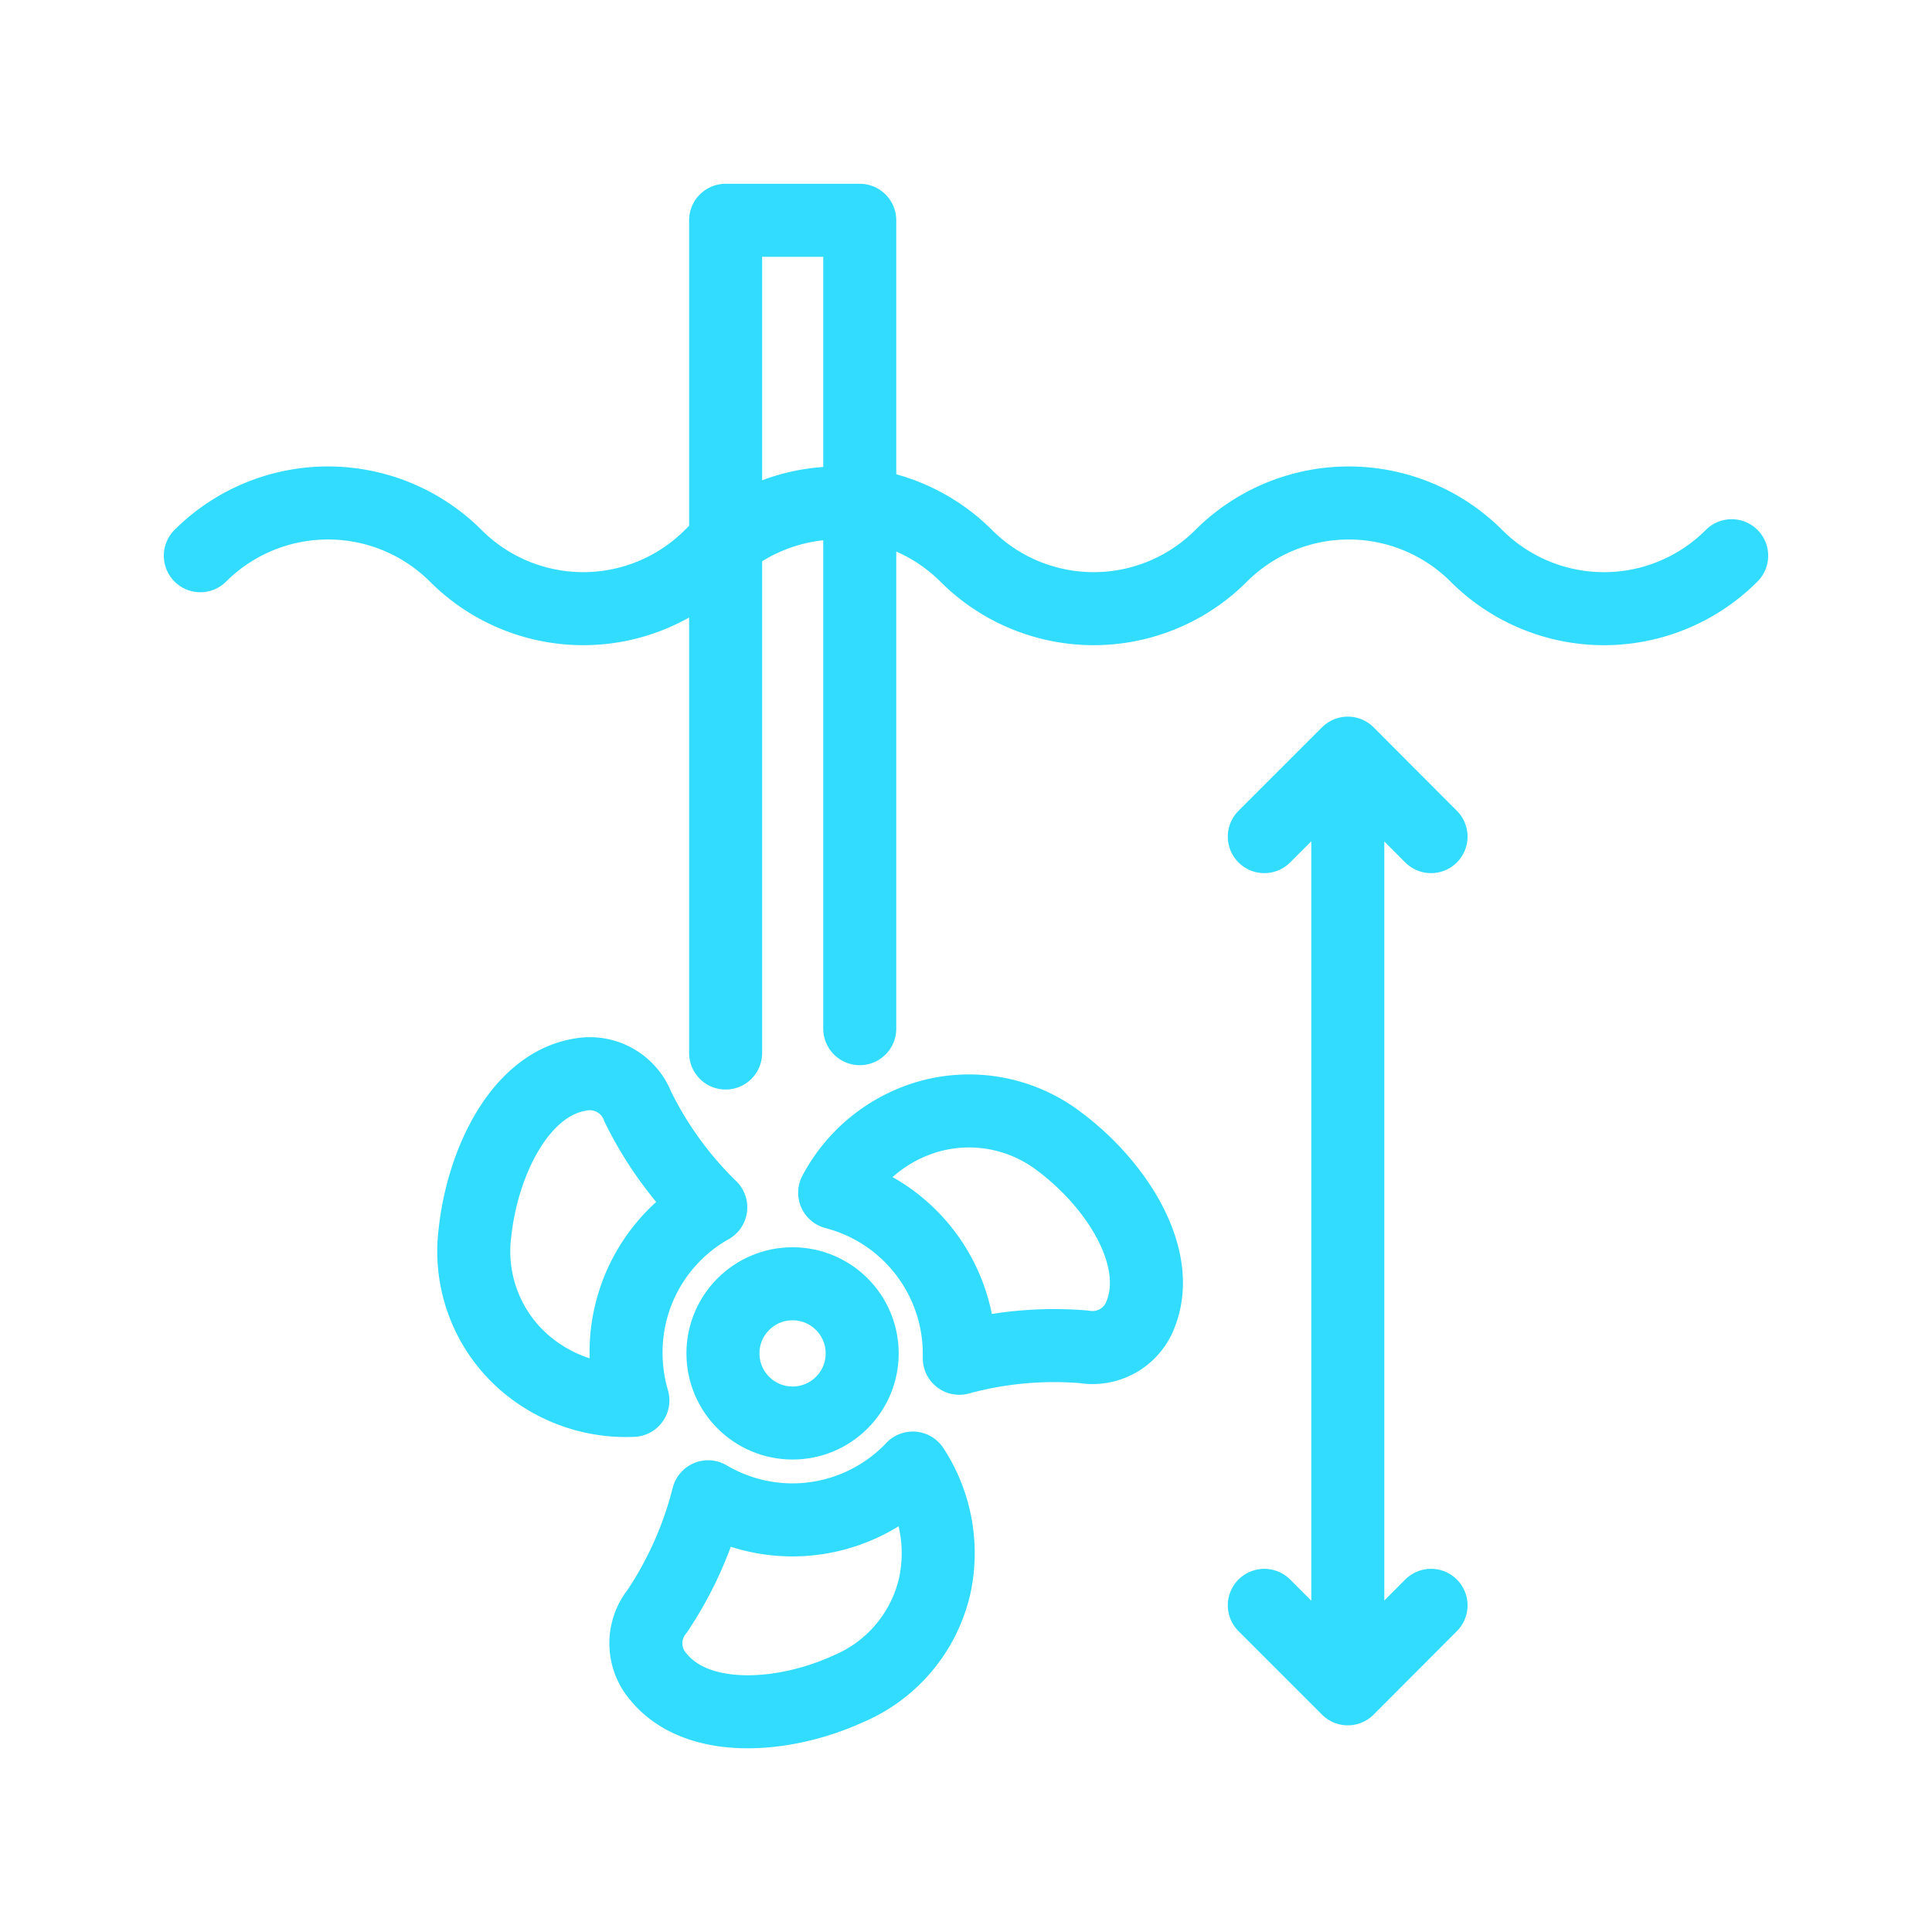
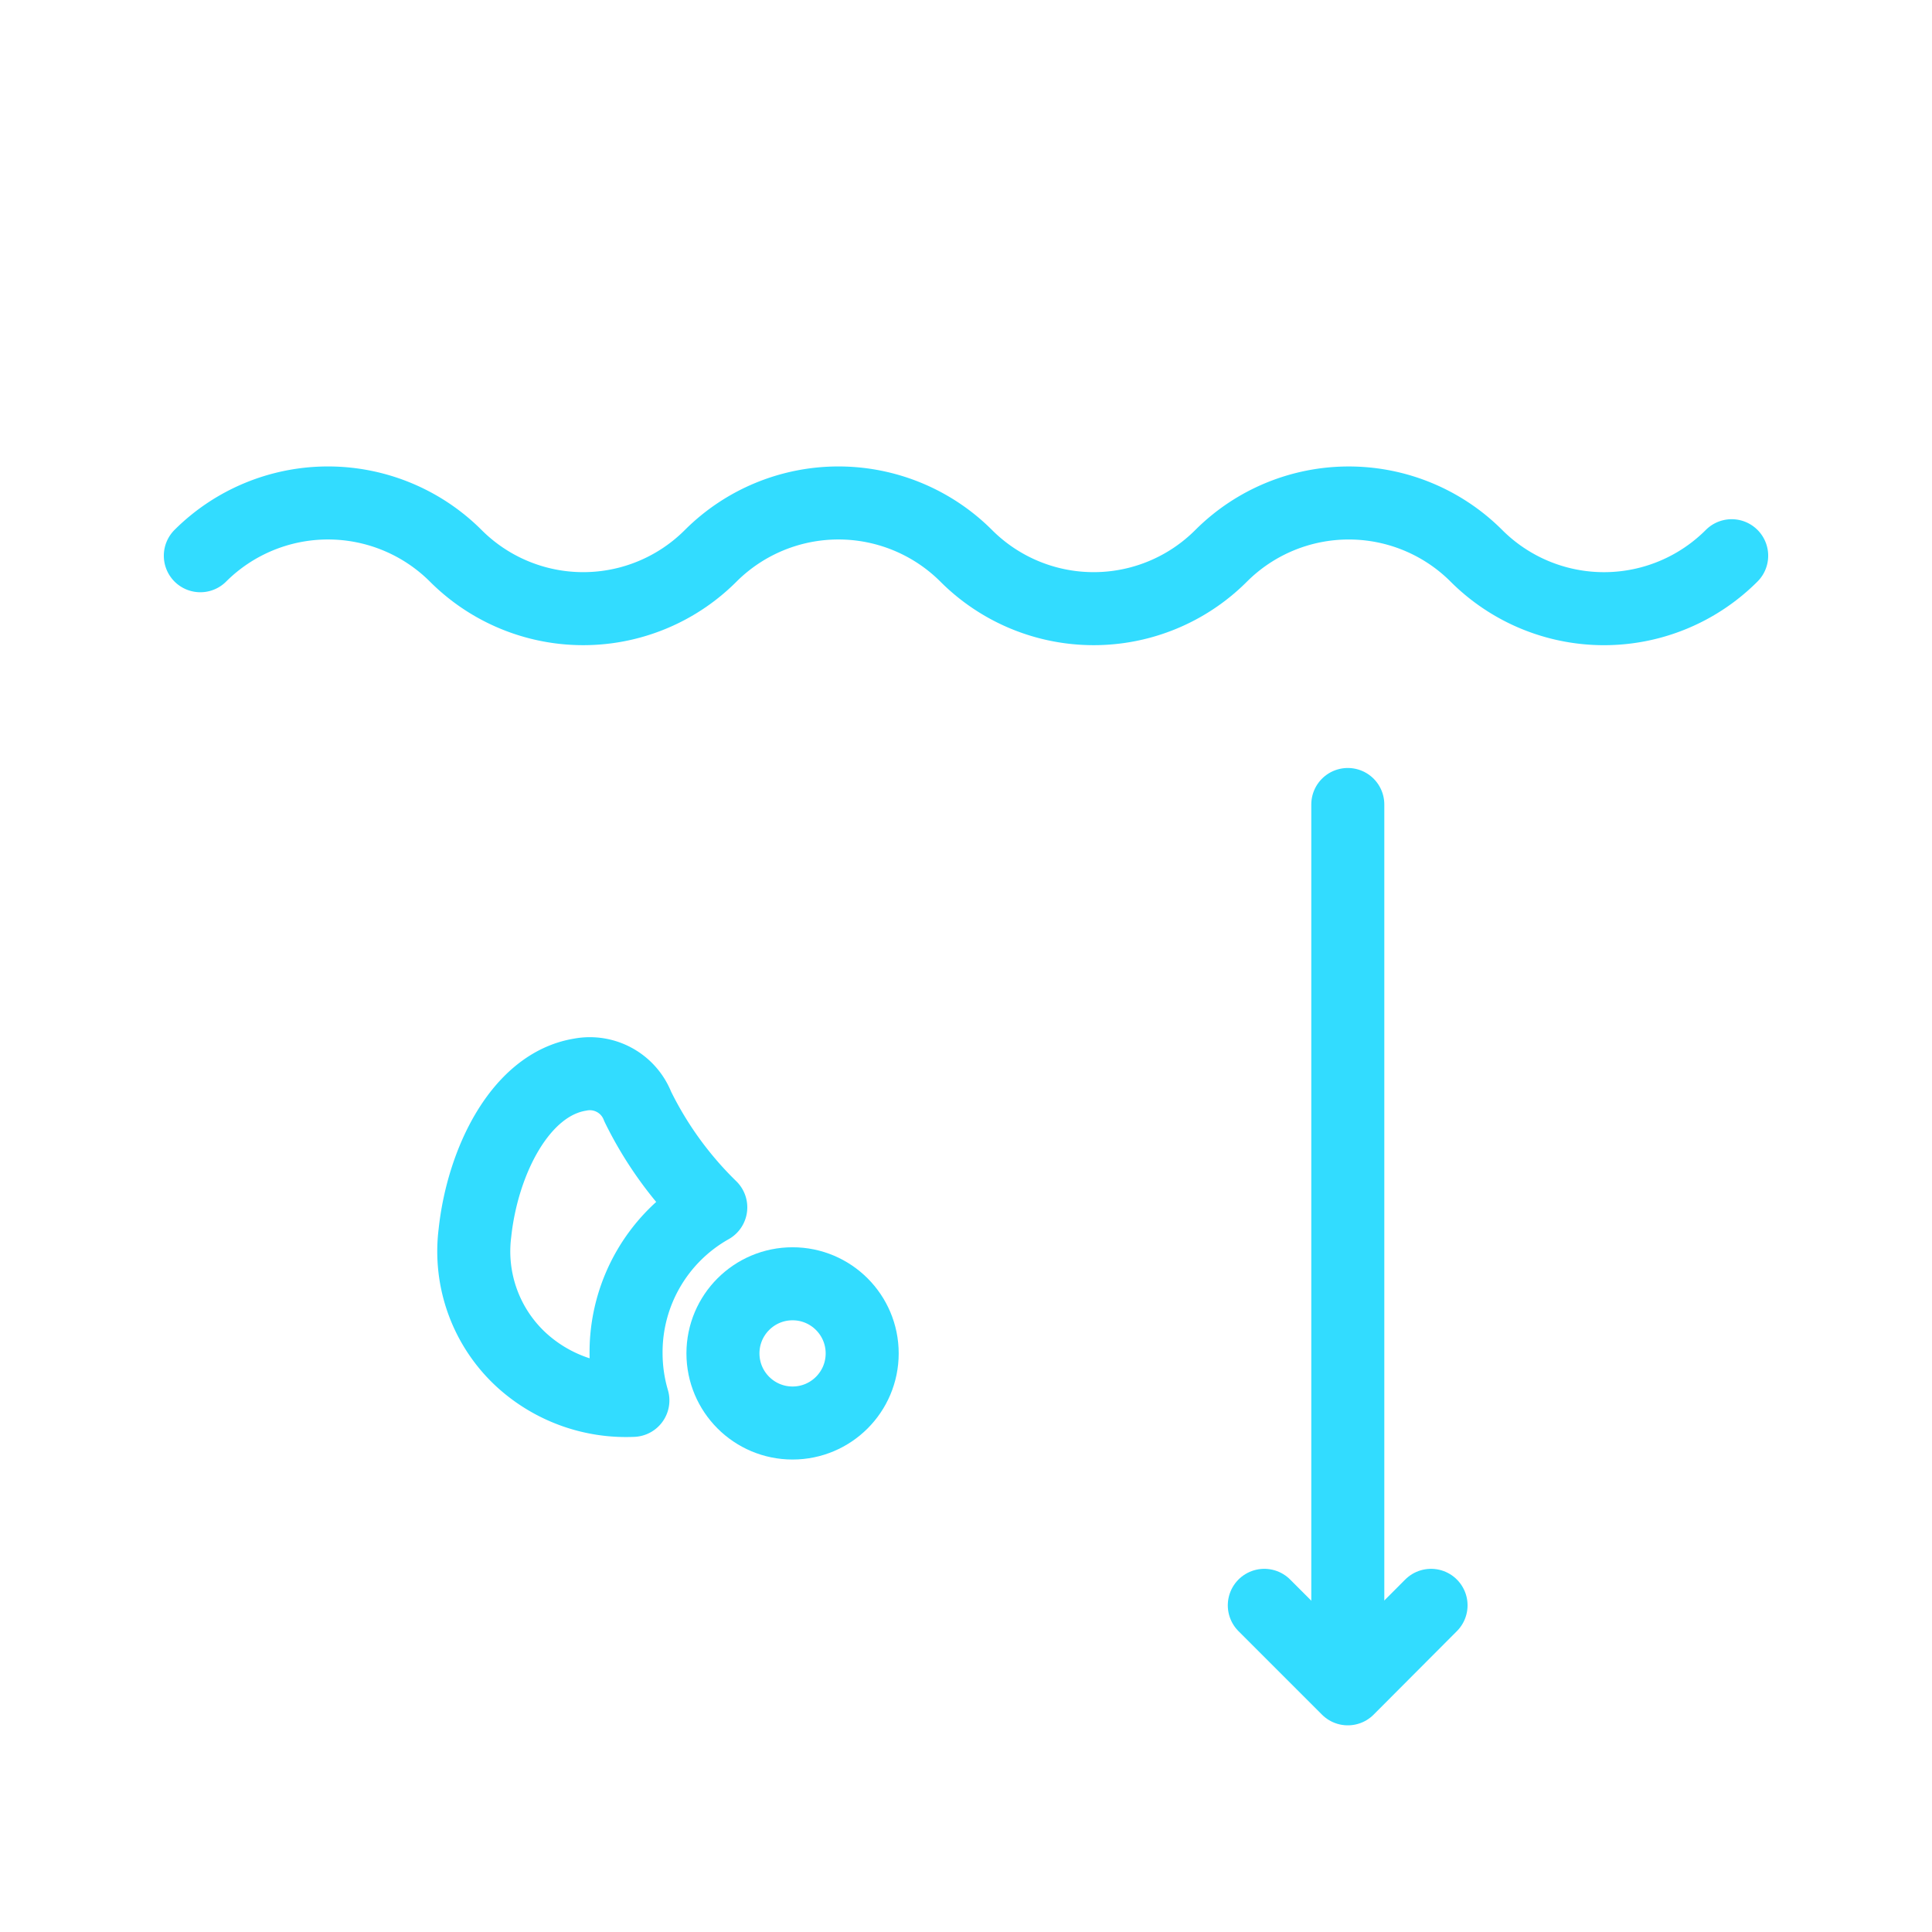
<svg xmlns="http://www.w3.org/2000/svg" id="Calque_1" data-name="Calque 1" viewBox="0 0 79.37 79.37">
-   <path d="M71.14,22.83h0a7.41,7.41,0,0,1-10.49,0,7.42,7.42,0,0,0-10.48,0h0a7.4,7.4,0,0,1-10.48,0,7.43,7.43,0,0,0-10.49,0h0a7.4,7.4,0,0,1-10.48,0,7.43,7.43,0,0,0-10.49,0" style="fill:none;stroke:#32dcff;stroke-linecap:round;stroke-linejoin:round;stroke-width:3px" />
-   <polyline points="35.32 42.26 35.32 9.05 29.81 9.05 29.81 43.26" style="fill:none;stroke:#32dcff;stroke-linecap:round;stroke-linejoin:round;stroke-width:3px" />
+   <path d="M71.14,22.83h0a7.41,7.41,0,0,1-10.49,0,7.42,7.42,0,0,0-10.48,0h0a7.4,7.4,0,0,1-10.48,0,7.43,7.43,0,0,0-10.49,0a7.4,7.4,0,0,1-10.48,0,7.43,7.43,0,0,0-10.49,0" style="fill:none;stroke:#32dcff;stroke-linecap:round;stroke-linejoin:round;stroke-width:3px" />
  <circle cx="32.56" cy="55.6" r="2.86" style="fill:none;stroke:#32dcff;stroke-linecap:round;stroke-linejoin:round;stroke-width:3px" />
-   <path d="M43.51,46.89a6.1,6.1,0,0,0-5.43-1A6.35,6.35,0,0,0,34.29,49a6.84,6.84,0,0,1,5.12,6.62c0,.06,0,.12,0,.18a14.83,14.83,0,0,1,5.12-.47,2.11,2.11,0,0,0,2.34-1.37C47.77,51.62,45.86,48.64,43.51,46.89Z" style="fill:none;stroke:#32dcff;stroke-linecap:round;stroke-linejoin:round;stroke-width:3px" />
  <path d="M25.72,55.6a6.83,6.83,0,0,1,3.48-6,15,15,0,0,1-3-4.14,2.11,2.11,0,0,0-2.38-1.31c-2.46.41-4,3.59-4.31,6.51a6.06,6.06,0,0,0,1.89,5.19A6.37,6.37,0,0,0,26,57.53,6.88,6.88,0,0,1,25.72,55.6Z" style="fill:none;stroke:#32dcff;stroke-linecap:round;stroke-linejoin:round;stroke-width:3px" />
-   <path d="M32.56,62.44a6.81,6.81,0,0,1-3.47-.95A15.07,15.07,0,0,1,27,66.19a2.1,2.1,0,0,0,.06,2.71c1.59,1.93,5.12,1.7,7.79.48a6.06,6.06,0,0,0,3.55-4.23,6.38,6.38,0,0,0-.9-4.84A6.82,6.82,0,0,1,32.56,62.44Z" style="fill:none;stroke:#32dcff;stroke-linecap:round;stroke-linejoin:round;stroke-width:3px" />
  <line x1="55.37" y1="67.18" x2="55.37" y2="33.05" style="fill:none;stroke:#32dcff;stroke-linecap:round;stroke-linejoin:round;stroke-width:3px" />
-   <polyline points="58.79 34.37 55.37 30.94 51.94 34.37" style="fill:none;stroke:#32dcff;stroke-linecap:round;stroke-linejoin:round;stroke-width:3px" />
  <polyline points="51.94 65.95 55.37 69.38 58.79 65.95" style="fill:none;stroke:#32dcff;stroke-linecap:round;stroke-linejoin:round;stroke-width:3px" />
</svg>